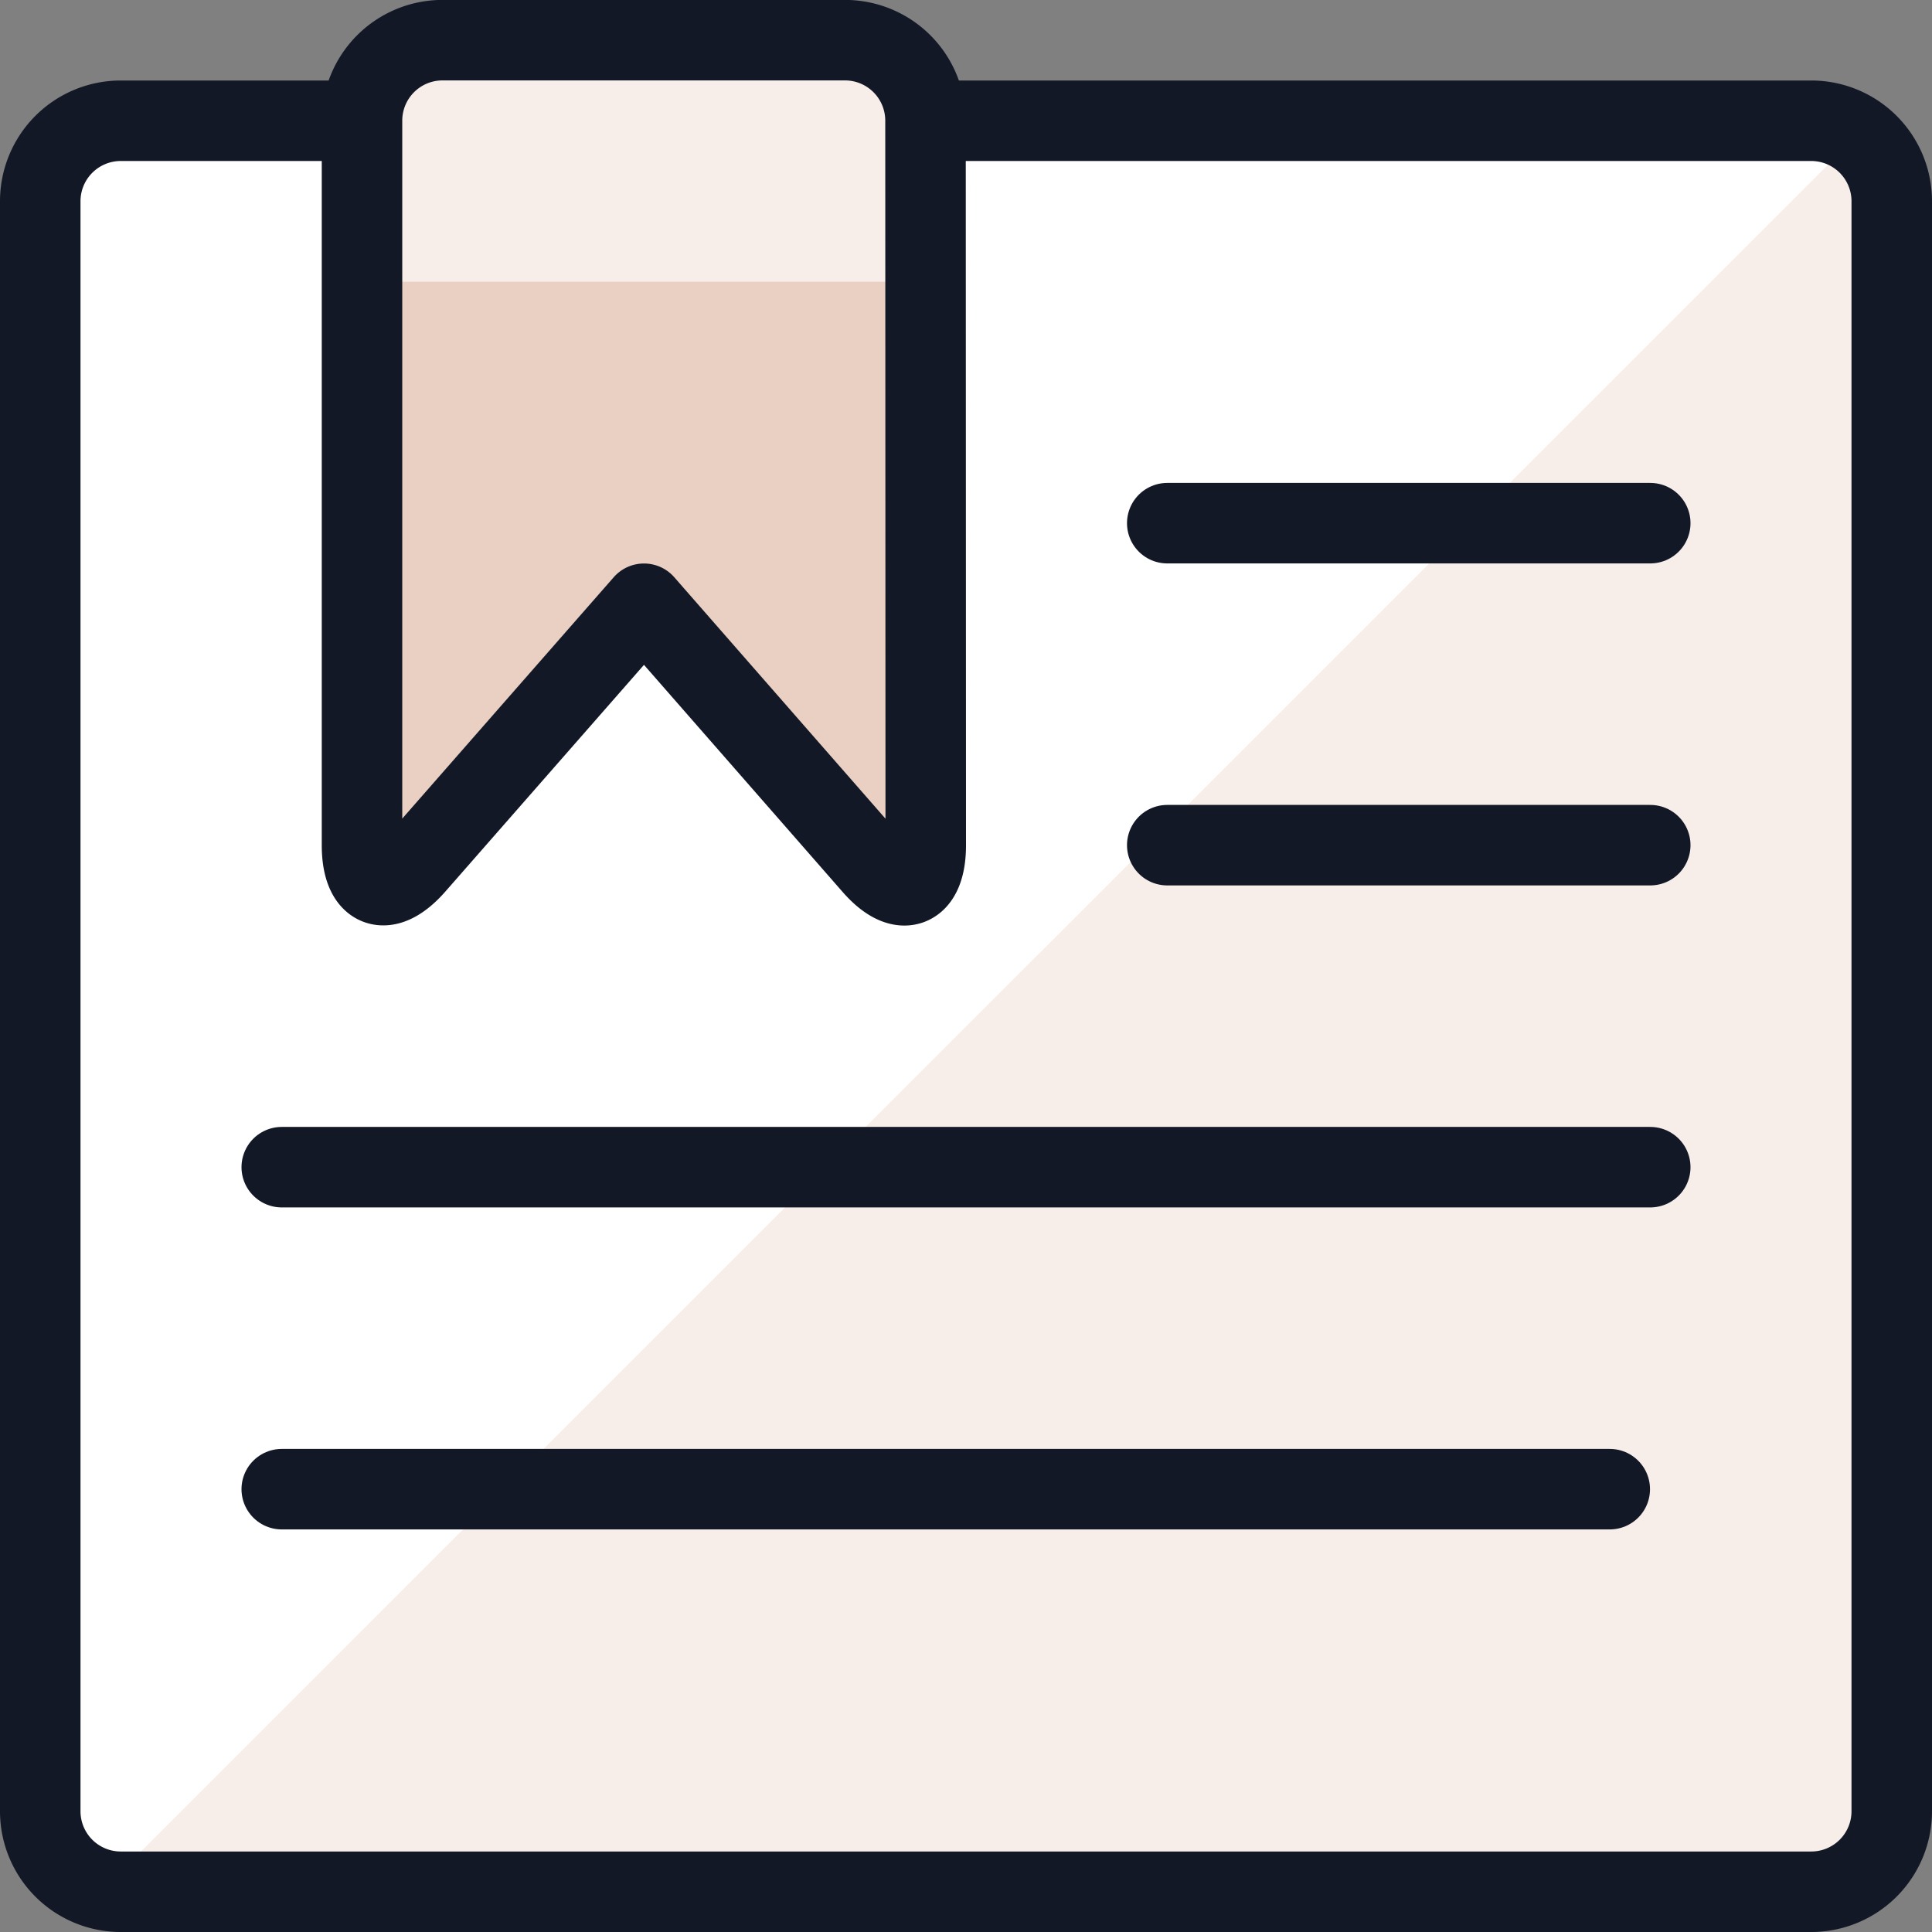
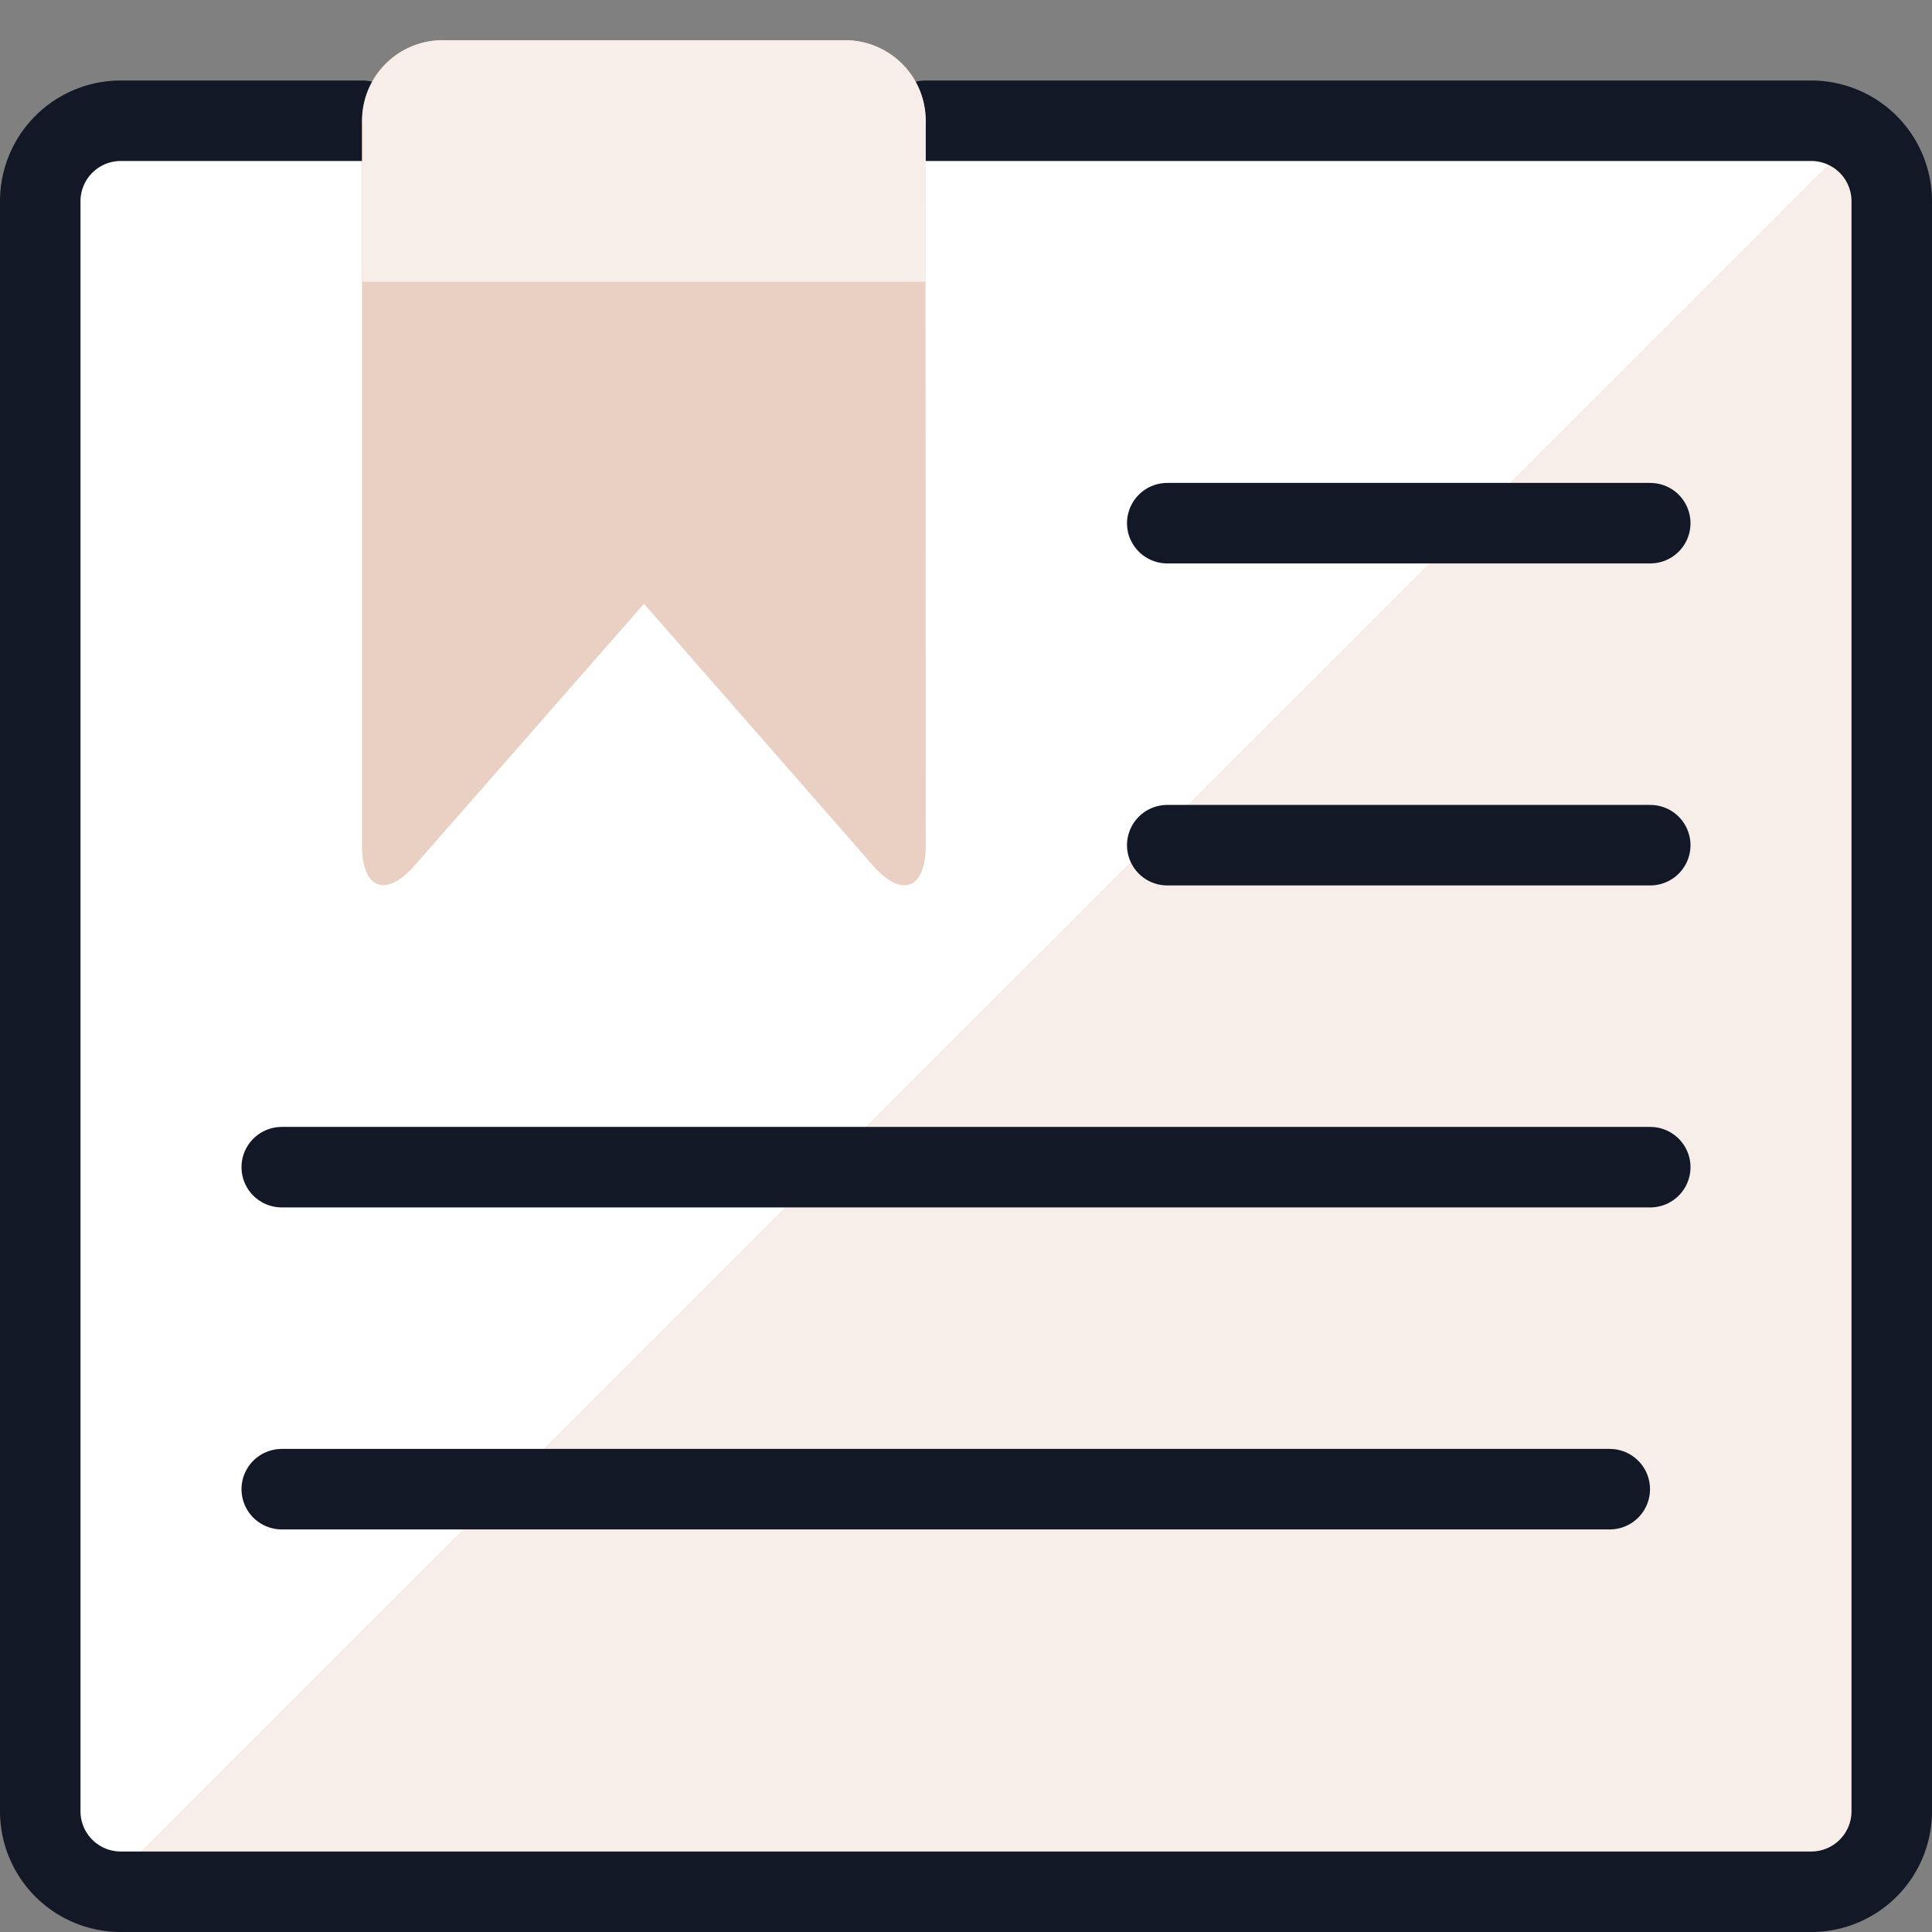
<svg xmlns="http://www.w3.org/2000/svg" viewBox="0 0 24 24">
  <rect x="0" y="0" width="24" height="24" fill="#808080" stroke="none" />
  <defs />
  <path d="M22.5 1.5a1 1 0 0 1 1 1v20a1 1 0 0 1 -1 1h-21a1 1 0 0 1 -1 -1v-20a1 1 0 0 1 1 -1Z" fill="#f7eeea" stroke-width="1" />
  <path d="m1.276 23.474 21.8 -21.795A0.988 0.988 0 0 0 22.5 1.5h-21a1 1 0 0 0 -1 1v20a1 1 0 0 0 0.776 0.974Z" fill="#ffffff" stroke-width="1" />
  <path d="M11.5 1.5h11a1 1 0 0 1 1 1v20a1 1 0 0 1 -1 1h-21a1 1 0 0 1 -1 -1v-20a1 1 0 0 1 1 -1h3" fill="none" stroke="#131826" stroke-linecap="round" stroke-linejoin="round" stroke-width="1" />
  <path d="M11.5 10.5c0 0.55 -0.3 0.661 -0.659 0.248L8 7.5l-2.844 3.246c-0.363 0.414 -0.659 0.3 -0.659 -0.247v-9a1 1 0 0 1 1 -1h5a1 1 0 0 1 1 1Z" fill="#eacfc3" stroke-width="1" />
  <path d="M11.5 3.5v-2a1 1 0 0 0 -1 -1h-5a1 1 0 0 0 -1 1v2Z" fill="#f7eeea" stroke-width="1" />
-   <path d="M11.5 10.5c0 0.55 -0.3 0.661 -0.659 0.248L8 7.5l-2.844 3.246c-0.363 0.414 -0.659 0.3 -0.659 -0.247v-9a1 1 0 0 1 1 -1h5a1 1 0 0 1 1 1Z" fill="none" stroke="#131826" stroke-linecap="round" stroke-linejoin="round" stroke-width="1" />
  <path d="m14.5 6.499 6 0" fill="none" stroke="#131826" stroke-linecap="round" stroke-linejoin="round" stroke-width="1" />
  <path d="m14.5 10.499 6 0" fill="none" stroke="#131826" stroke-linecap="round" stroke-linejoin="round" stroke-width="1" />
  <path d="m3.5 14.499 17 0" fill="none" stroke="#131826" stroke-linecap="round" stroke-linejoin="round" stroke-width="1" />
  <path d="m3.5 18.499 16.497 0" fill="none" stroke="#131826" stroke-linecap="round" stroke-linejoin="round" stroke-width="1" />
</svg>